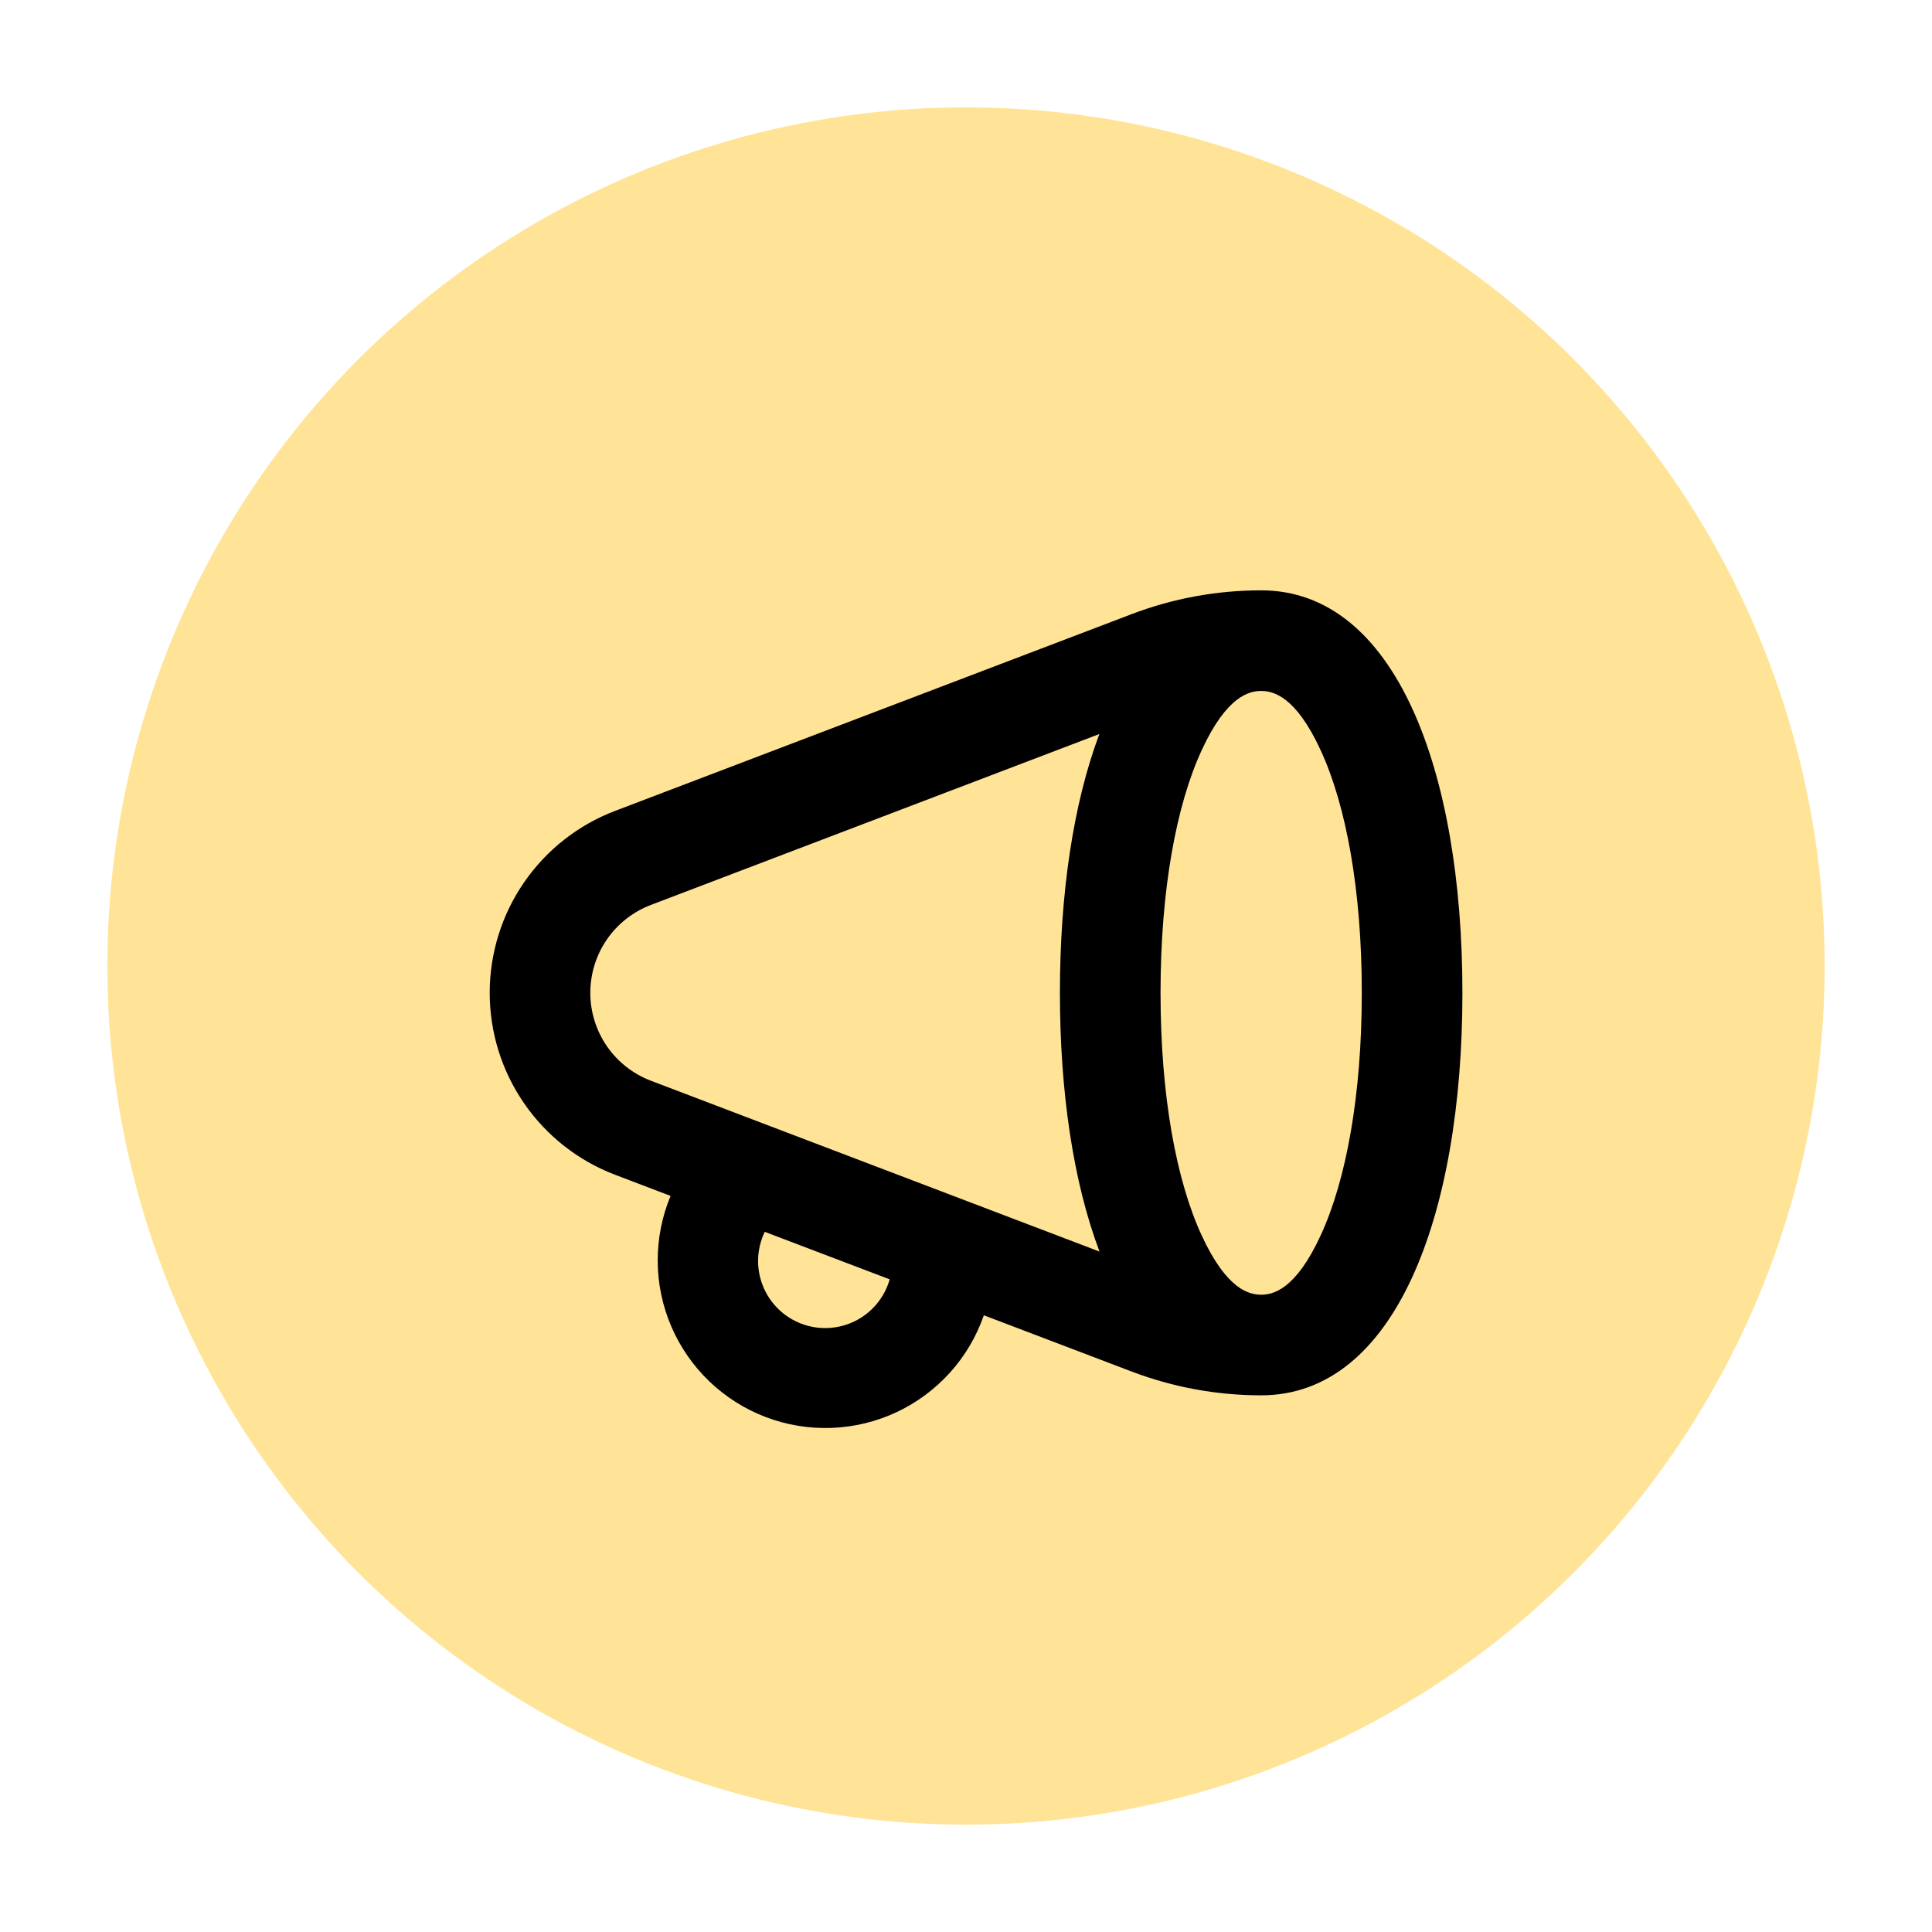
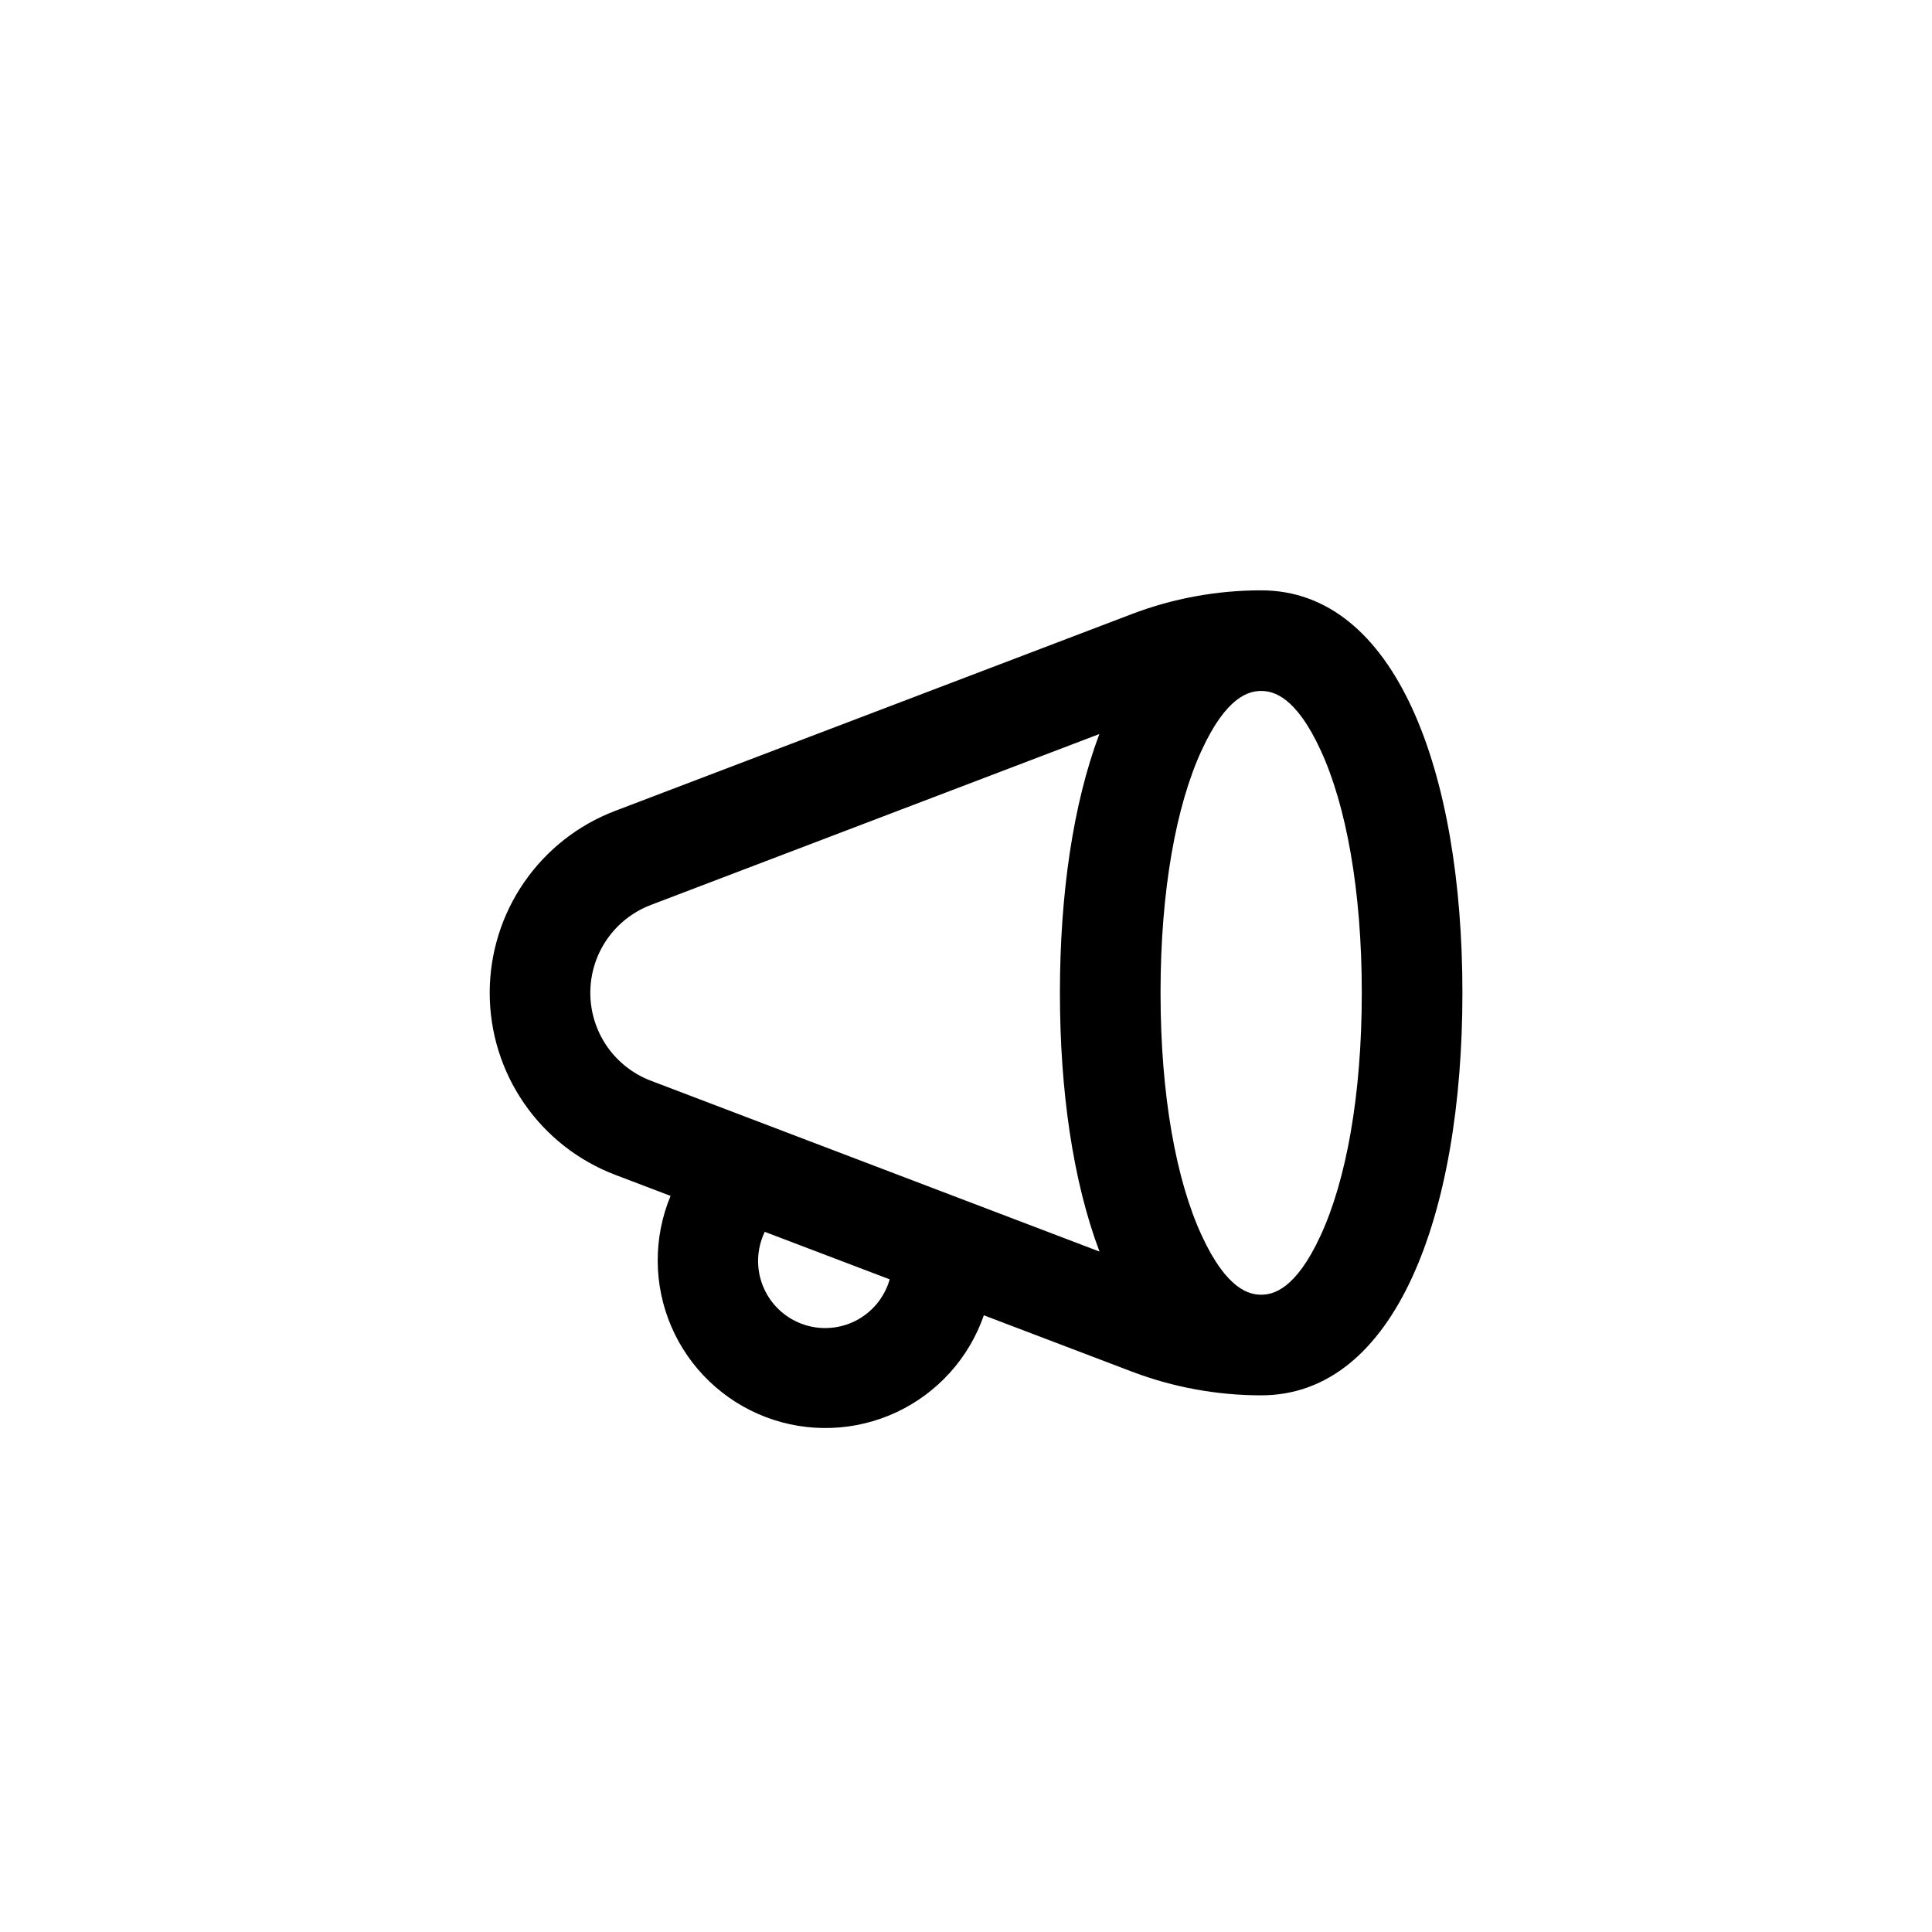
<svg xmlns="http://www.w3.org/2000/svg" width="72" height="72" viewBox="0 0 72 72" fill="none">
  <g filter="url(#filter0_d_37_68)">
-     <circle cx="37" cy="37" r="32" fill="#FFE498" />
-   </g>
+     </g>
  <path fill-rule="evenodd" clip-rule="evenodd" d="M44.782 46.038C45.718 48.072 46.565 48.25 47 48.25C47.435 48.25 48.282 48.072 49.218 46.038C50.16 43.998 50.75 40.845 50.75 37C50.75 33.155 50.16 30.003 49.218 27.962C48.282 25.927 47.435 25.75 47 25.75C46.565 25.75 45.718 25.927 44.782 27.962C43.84 30 43.25 33.155 43.25 37C43.25 40.845 43.84 43.998 44.782 46.038ZM39.5 37C39.5 40.672 39.992 44.038 40.975 46.642L24.255 40.275C23.591 40.022 23.02 39.573 22.617 38.989C22.215 38.404 21.999 37.71 21.999 37C21.999 36.29 22.215 35.596 22.617 35.011C23.02 34.427 23.591 33.978 24.255 33.725L40.97 27.355C39.99 29.962 39.5 33.33 39.5 37ZM47 52C52 52 54.5 45.285 54.5 37C54.5 28.715 52 22 47 22C45.347 22 43.708 22.3 42.165 22.89L22.922 30.22C21.548 30.743 20.365 31.672 19.531 32.883C18.696 34.094 18.25 35.529 18.25 37C18.25 38.471 18.696 39.906 19.531 41.117C20.365 42.328 21.548 43.257 22.922 43.78L24.99 44.568C24.669 45.34 24.506 46.169 24.511 47.006C24.515 47.842 24.688 48.669 25.019 49.438C25.349 50.206 25.831 50.901 26.435 51.48C27.039 52.059 27.753 52.511 28.534 52.809C29.316 53.107 30.15 53.245 30.986 53.214C31.822 53.184 32.643 52.986 33.402 52.633C34.16 52.279 34.839 51.777 35.4 51.156C35.961 50.535 36.391 49.808 36.665 49.017L42.165 51.11C43.709 51.698 45.348 52 47 52ZM33.157 47.678L28.5 45.907C28.35 46.219 28.266 46.559 28.253 46.905C28.241 47.251 28.301 47.596 28.429 47.917C28.557 48.239 28.75 48.531 28.997 48.774C29.243 49.017 29.538 49.206 29.861 49.329C30.185 49.453 30.53 49.508 30.876 49.49C31.222 49.473 31.56 49.384 31.87 49.23C32.179 49.075 32.454 48.857 32.675 48.591C32.896 48.325 33.059 48.015 33.155 47.682L33.157 47.678Z" fill="black" />
  <defs>
    <filter id="filter0_d_37_68" x="0" y="0" width="72" height="72" filterUnits="userSpaceOnUse" color-interpolation-filters="sRGB">
      <feFlood flood-opacity="0" result="BackgroundImageFix" />
      <feColorMatrix in="SourceAlpha" type="matrix" values="0 0 0 0 0 0 0 0 0 0 0 0 0 0 0 0 0 0 127 0" result="hardAlpha" />
      <feOffset dx="-1" dy="-1" />
      <feGaussianBlur stdDeviation="2" />
      <feComposite in2="hardAlpha" operator="out" />
      <feColorMatrix type="matrix" values="0 0 0 0 0 0 0 0 0 0 0 0 0 0 0 0 0 0 0.25 0" />
      <feBlend mode="normal" in2="BackgroundImageFix" result="effect1_dropShadow_37_68" />
      <feBlend mode="normal" in="SourceGraphic" in2="effect1_dropShadow_37_68" result="shape" />
    </filter>
  </defs>
</svg>